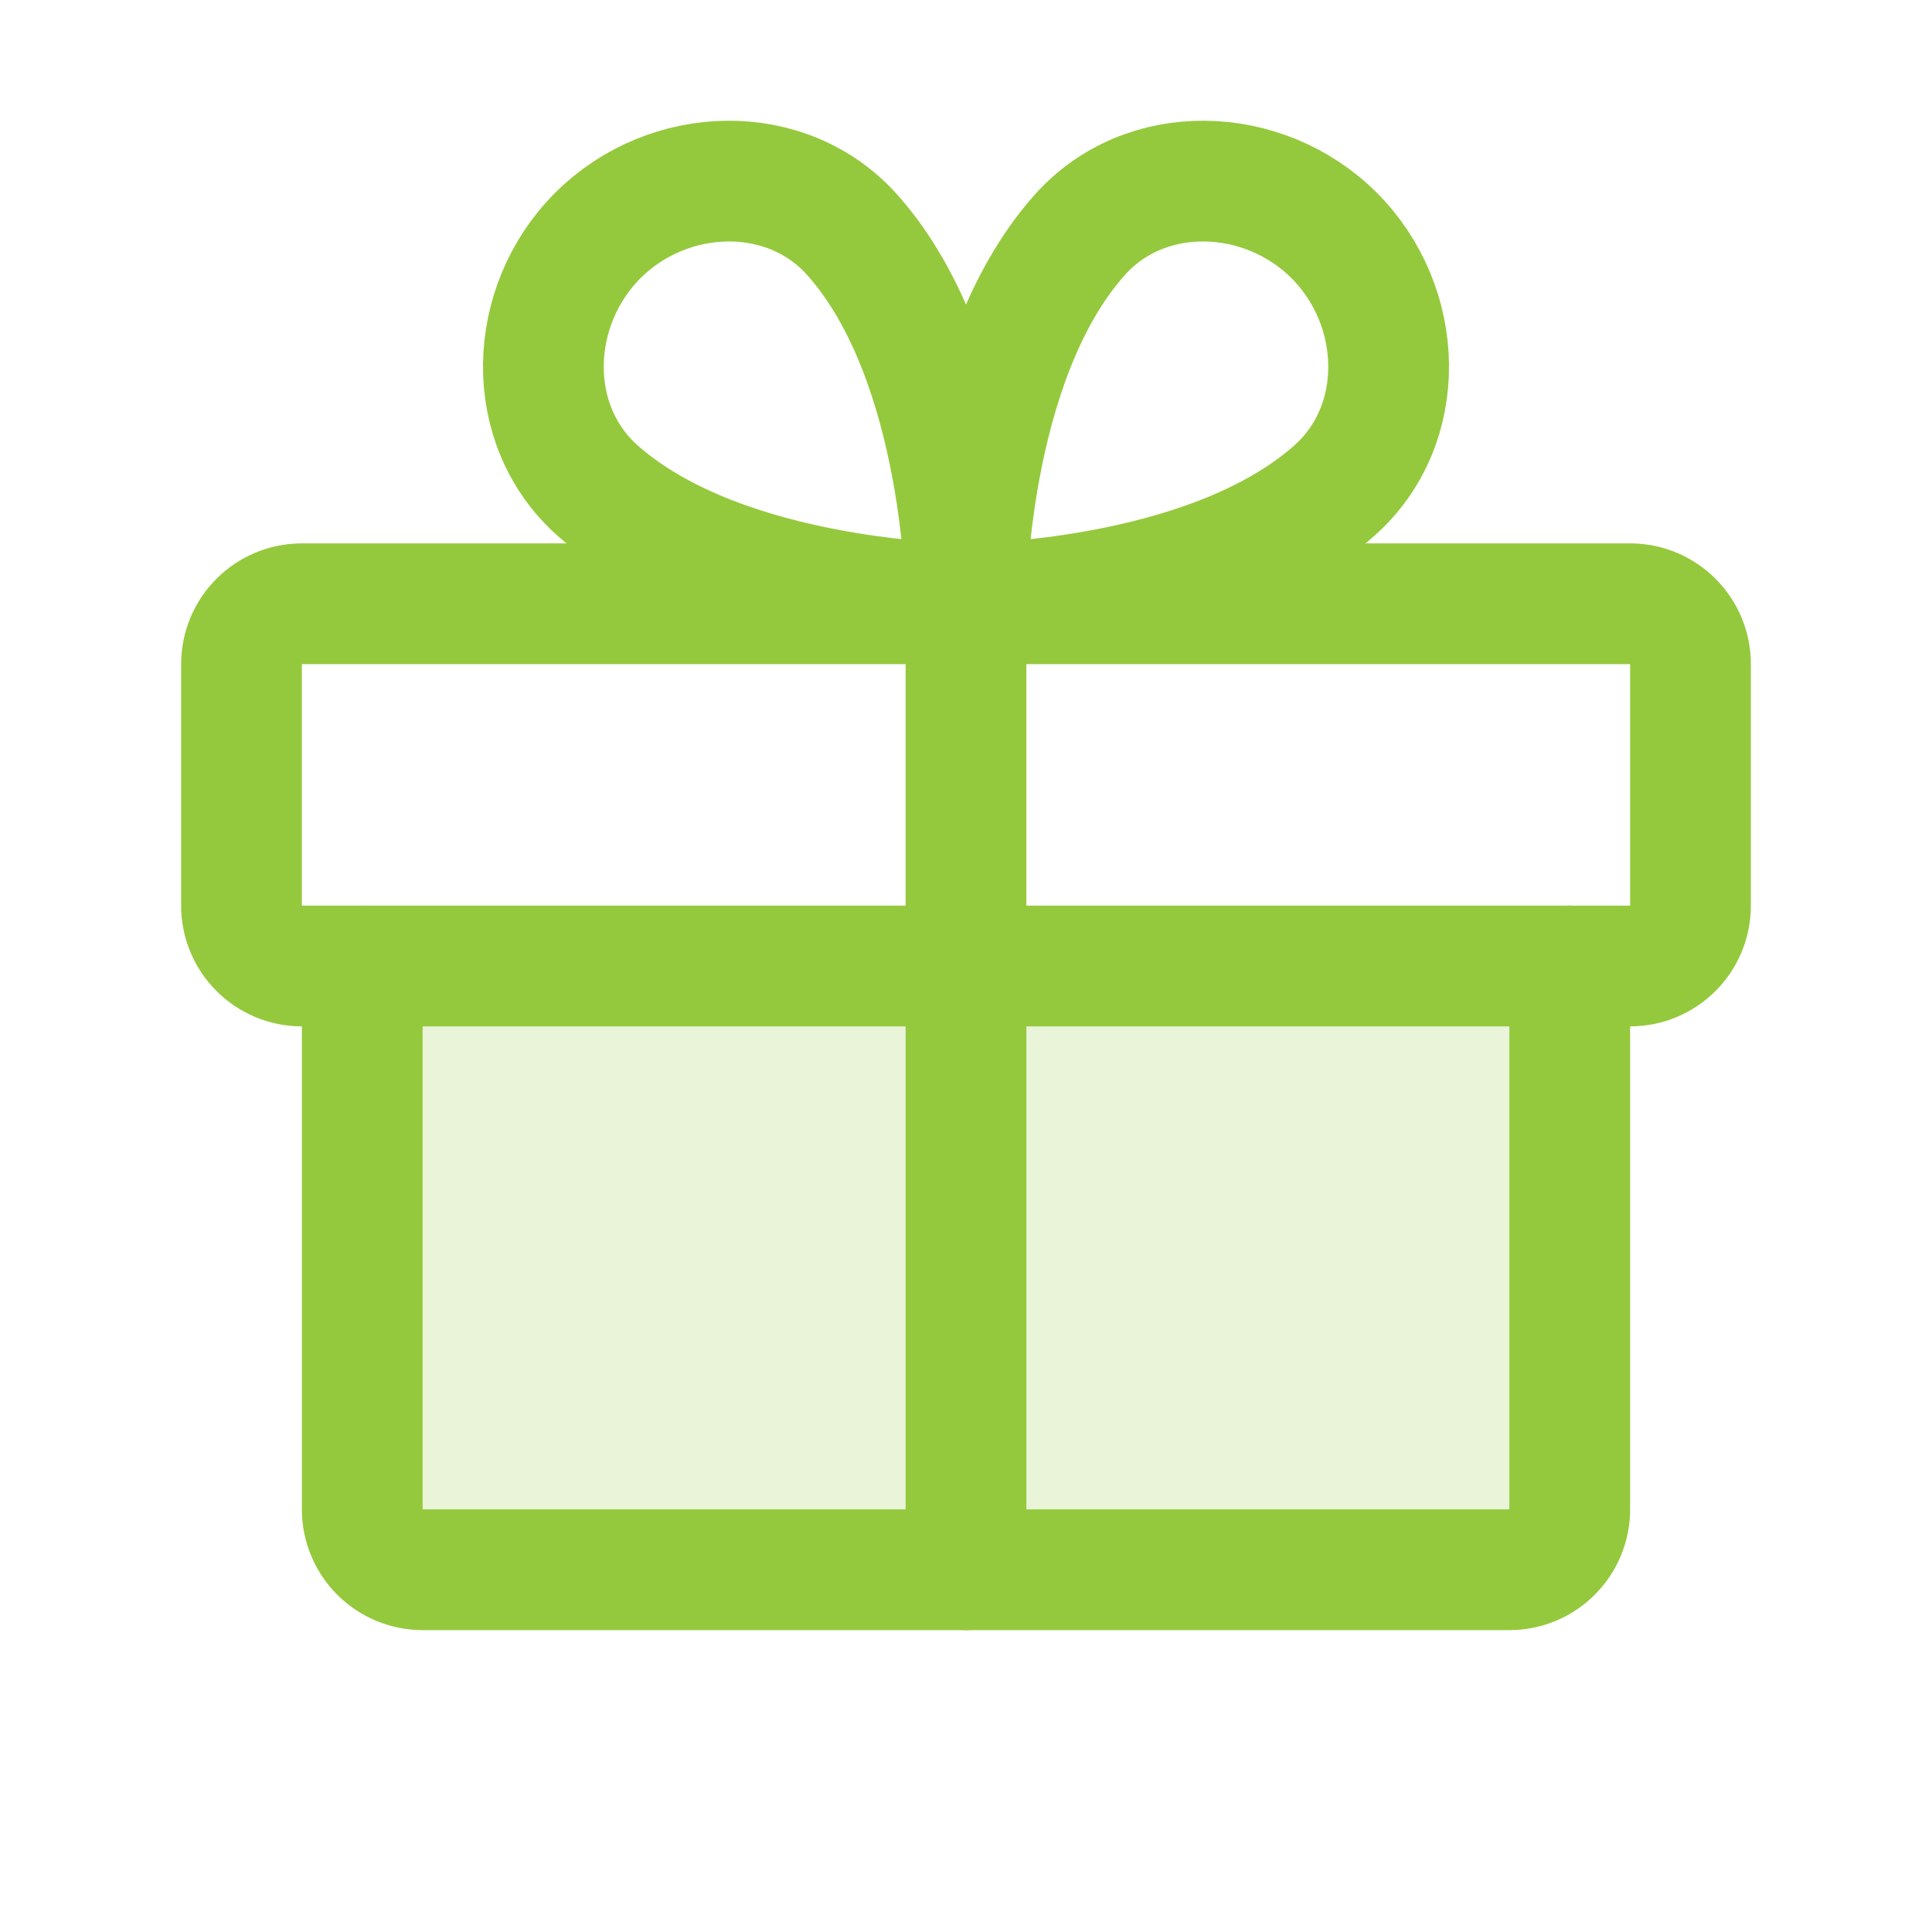
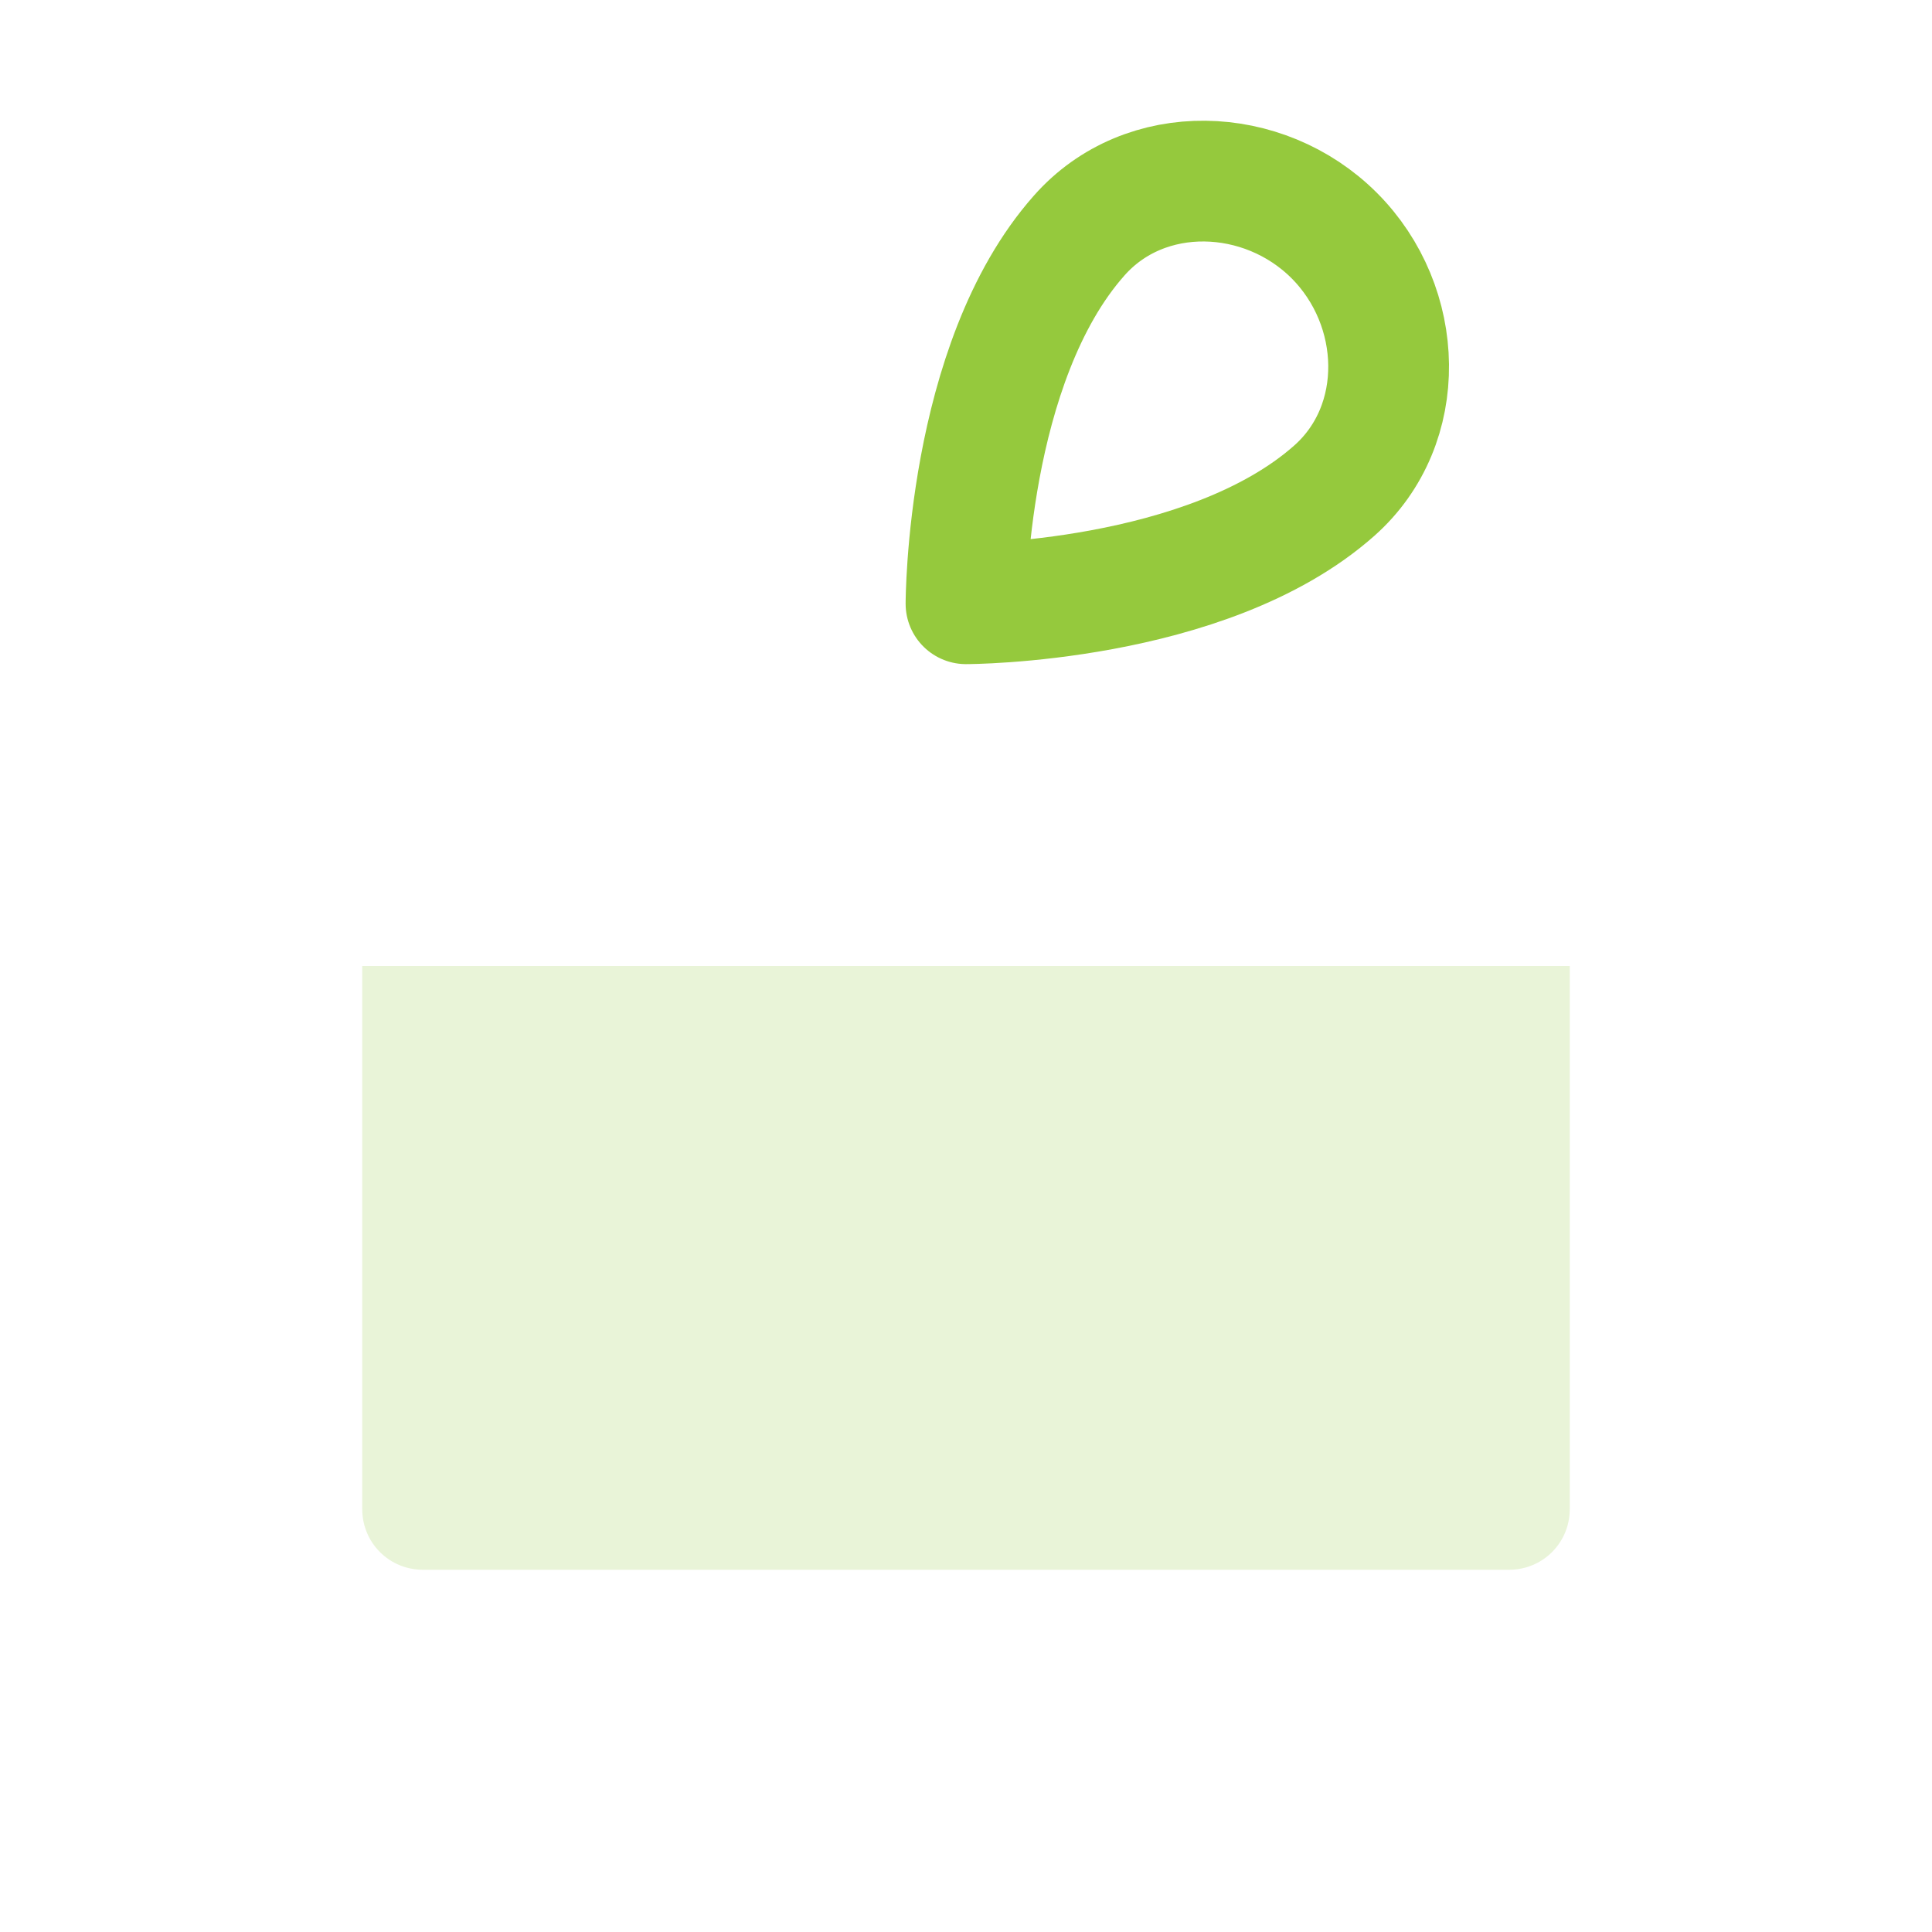
<svg xmlns="http://www.w3.org/2000/svg" width="64" height="64" viewBox="0 0 64 64" fill="none">
  <g clip-path="url(#clip0_5699_4824)">
    <path opacity="0.2" d="M52 32V50C52 50.53 51.789 51.039 51.414 51.414C51.039 51.789 50.53 52 50 52H14C13.47 52 12.961 51.789 12.586 51.414C12.211 51.039 12 50.53 12 50V32H52Z" fill="#95C93D" />
-     <path d="M54 20H10C8.895 20 8 20.895 8 22V30C8 31.105 8.895 32 10 32H54C55.105 32 56 31.105 56 30V22C56 20.895 55.105 20 54 20Z" stroke="#95C93D" stroke-width="4" stroke-linecap="round" stroke-linejoin="round" />
-     <path d="M52 32V50C52 50.53 51.789 51.039 51.414 51.414C51.039 51.789 50.53 52 50 52H14C13.47 52 12.961 51.789 12.586 51.414C12.211 51.039 12 50.53 12 50V32" stroke="#95C93D" stroke-width="4" stroke-linecap="round" stroke-linejoin="round" />
-     <path d="M32 20V52" stroke="#95C93D" stroke-width="4" stroke-linecap="round" stroke-linejoin="round" />
    <path d="M44.197 7.802C46.532 10.137 46.67 14.067 44.197 16.257C39.97 20 32 20 32 20C32 20 32 12.03 35.75 7.802C37.932 5.33 41.862 5.467 44.197 7.802Z" stroke="#95C93D" stroke-width="4" stroke-linecap="round" stroke-linejoin="round" />
-     <path d="M19.803 7.802C17.468 10.137 17.331 14.067 19.803 16.257C24.031 20 32.001 20 32.001 20C32.001 20 32.001 12.03 28.251 7.802C26.068 5.33 22.138 5.467 19.803 7.802Z" stroke="#95C93D" stroke-width="4" stroke-linecap="round" stroke-linejoin="round" />
  </g>
  <defs>
    <clipPath id="clip0_5699_4824">
      <rect width="64" height="64" fill="white" />
    </clipPath>
  </defs>
</svg>